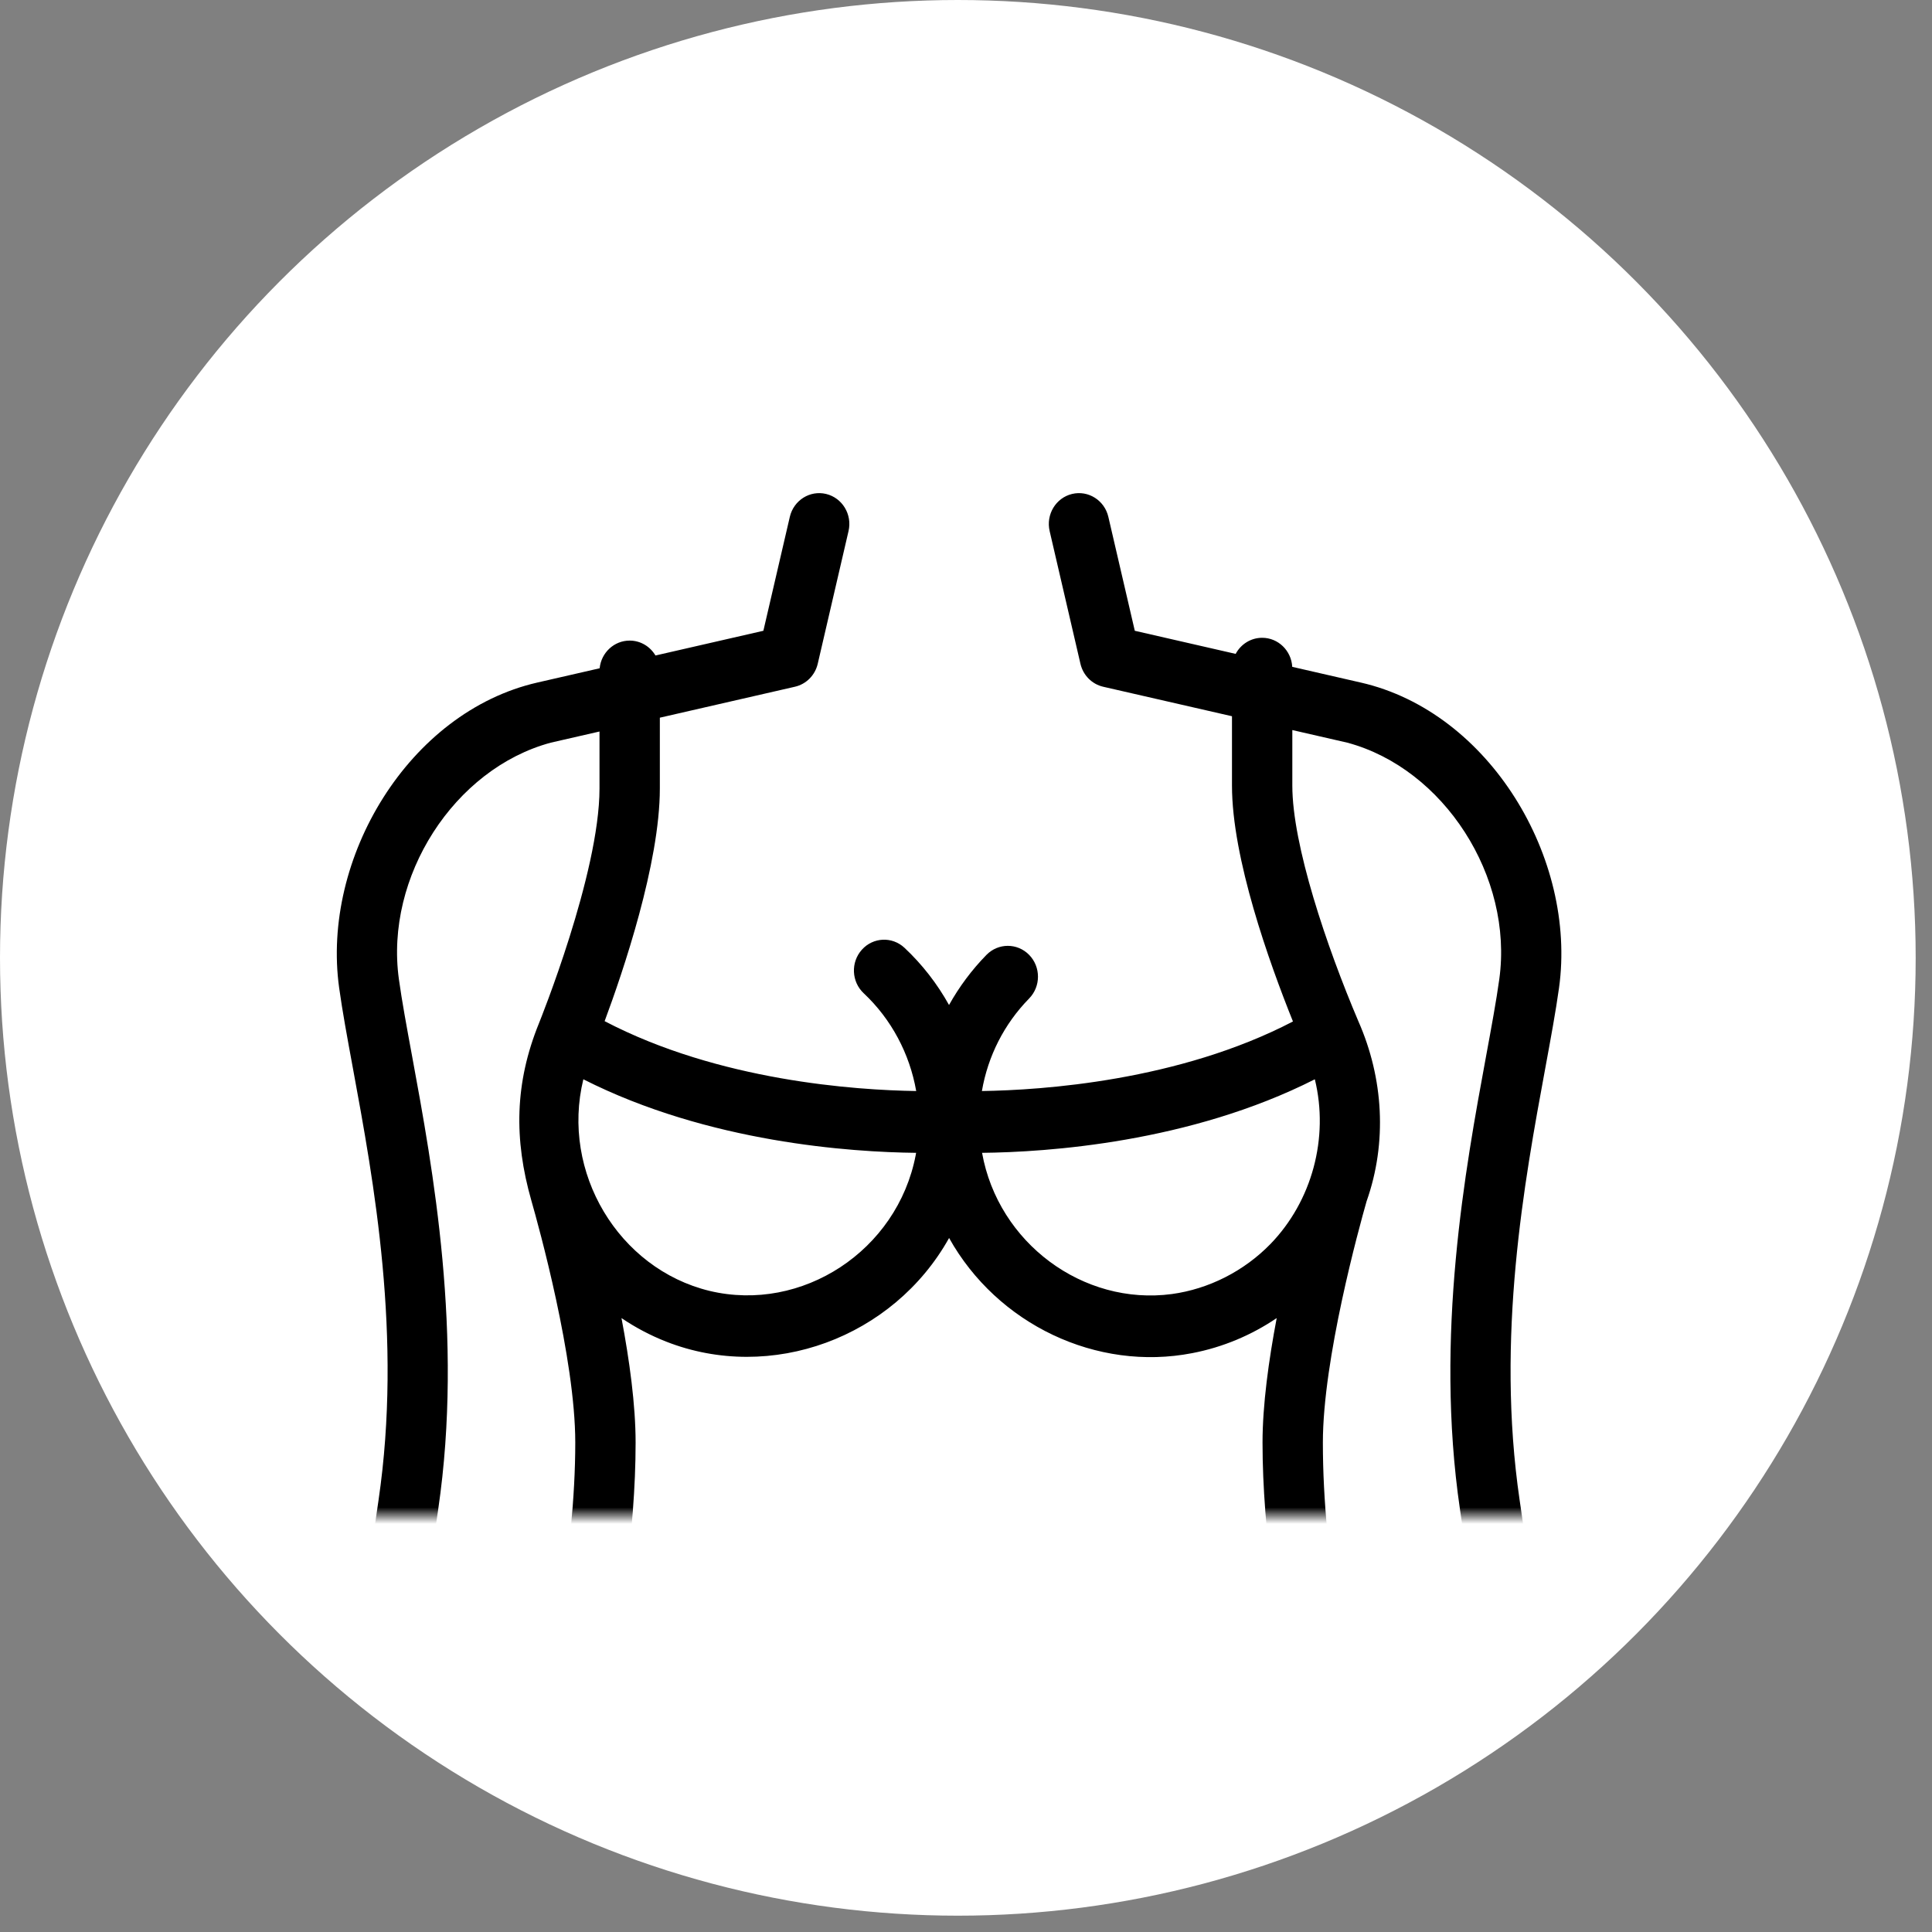
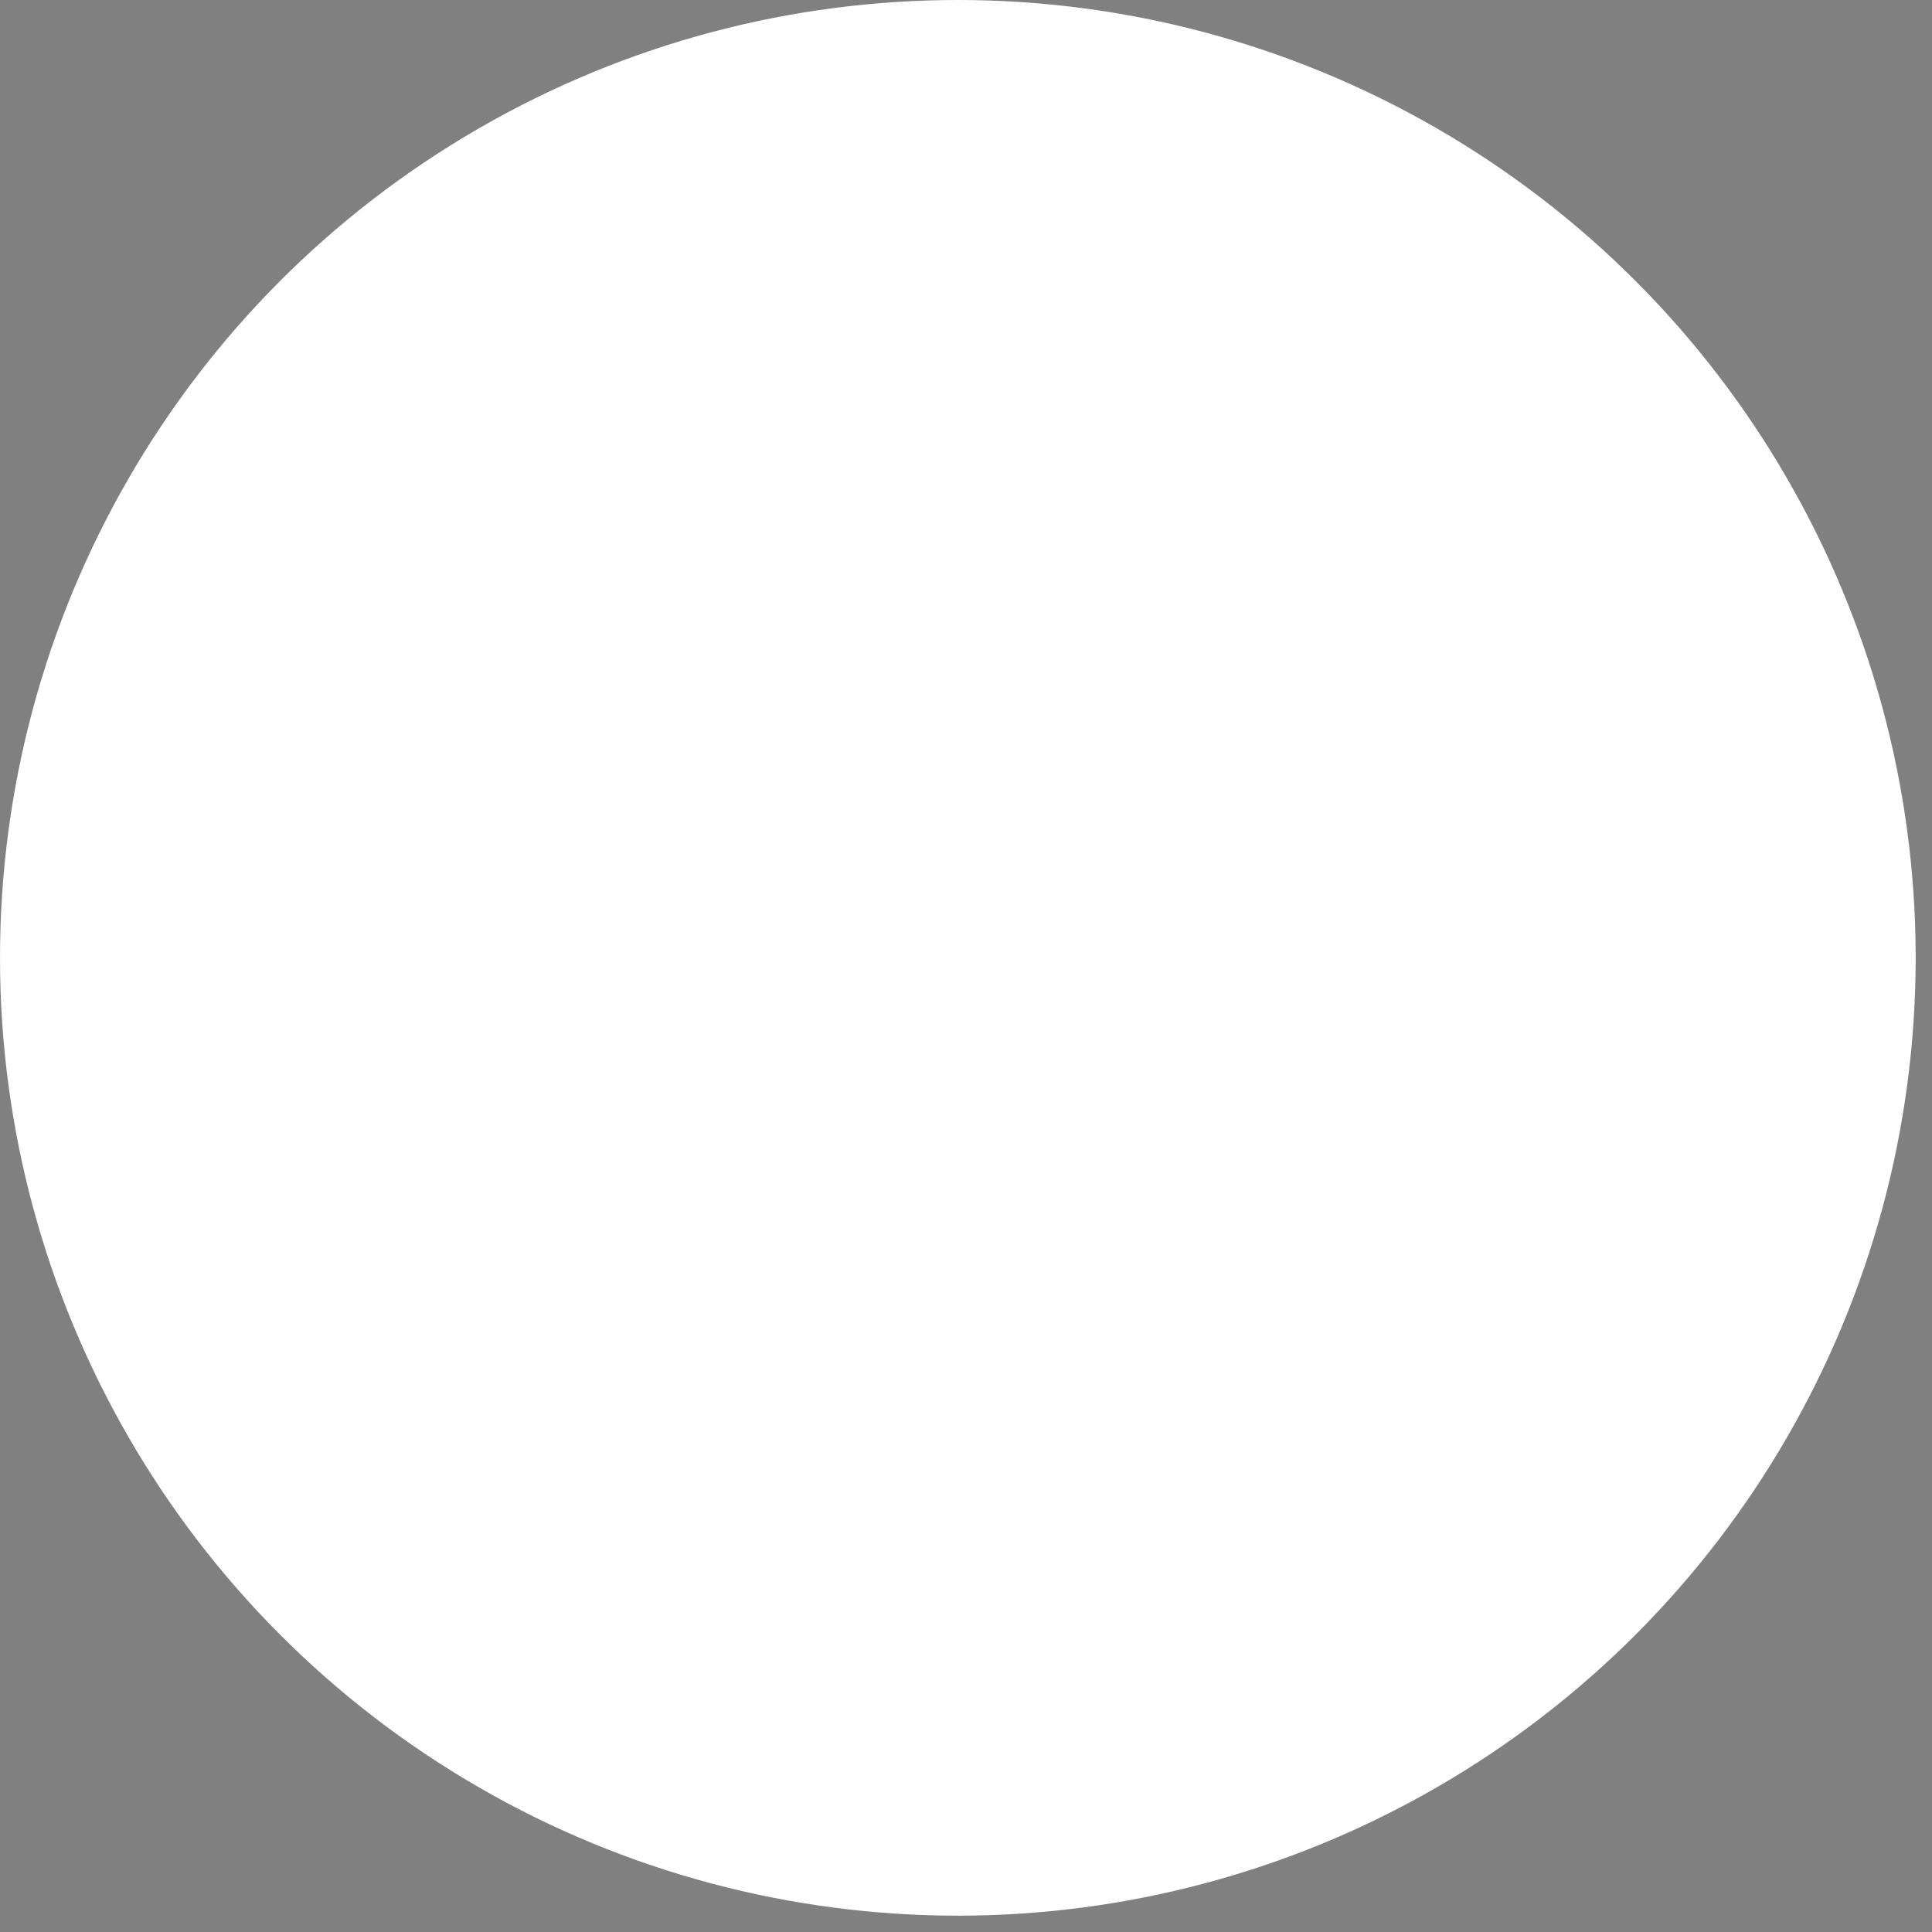
<svg xmlns="http://www.w3.org/2000/svg" fill="none" viewBox="0 0 116 116" height="116" width="116">
  <rect x="0" y="0" width="116" height="116" fill="#808080" stroke="none" />
  <circle fill="white" r="57.51" cy="57.51" cx="57.51" />
  <mask height="66" width="81" y="25" x="17" maskUnits="userSpaceOnUse" style="mask-type:alpha" id="mask0_0_81">
-     <rect fill="#D9D9D9" height="66" width="81" y="25" x="17" />
-   </mask>
+     </mask>
  <g mask="url(#mask0_0_81)">
-     <path fill="black" d="M93.606 59.313C94.688 51.526 89.42 42.749 81.715 40.984L77.588 40.038C77.534 39.066 76.747 38.294 75.782 38.294C75.095 38.294 74.498 38.685 74.191 39.26L68.135 37.873L66.547 31.033C66.316 30.038 65.34 29.423 64.366 29.658C63.393 29.894 62.791 30.892 63.022 31.887L64.871 39.853C65.031 40.543 65.561 41.078 66.237 41.233L73.97 43.004V47.172C73.97 51.533 76.198 57.769 77.631 61.331C70.769 64.905 62.572 65.454 58.955 65.507C59.315 63.413 60.289 61.484 61.791 59.95C62.498 59.227 62.498 58.055 61.791 57.332C61.084 56.609 59.937 56.609 59.229 57.332C58.339 58.241 57.589 59.254 56.981 60.342C56.276 59.073 55.377 57.911 54.307 56.908C53.57 56.217 52.424 56.267 51.748 57.021C51.071 57.774 51.12 58.945 51.858 59.636C53.518 61.193 54.618 63.268 55.01 65.507C51.384 65.454 43.169 64.902 36.303 61.312C37.402 58.357 39.618 51.843 39.618 47.339V43.091L47.731 41.232C48.407 41.077 48.938 40.542 49.098 39.853L50.947 31.887C51.178 30.892 50.576 29.894 49.602 29.658C48.629 29.423 47.653 30.038 47.422 31.032L45.834 37.873L39.355 39.357C39.038 38.821 38.464 38.462 37.806 38.462C36.868 38.462 36.097 39.191 36.004 40.124L32.254 40.983C24.549 42.749 19.282 51.525 20.363 59.312C20.556 60.702 20.848 62.289 21.187 64.127C22.444 70.939 24.165 80.269 22.728 90.07C21.31 99.744 20.454 105.583 20.454 114.362V122.541C20.454 123.563 21.265 124.392 22.265 124.392C23.266 124.392 24.077 123.563 24.077 122.541V114.362C24.077 106.203 24.762 101.187 26.311 90.619C27.839 80.199 25.979 70.114 24.748 63.441C24.417 61.648 24.131 60.099 23.95 58.792C23.096 52.643 27.274 46.147 33.077 44.589L35.995 43.921V47.339C35.995 52.459 32.396 61.348 32.36 61.438C30.903 65.024 30.85 68.395 31.905 72.091C32.345 73.627 34.54 81.544 34.54 86.616C34.54 93.238 32.969 100.859 31.584 107.582C30.418 113.236 29.318 118.577 29.318 122.54C29.318 123.563 30.129 124.392 31.129 124.392C32.13 124.392 32.941 123.563 32.941 122.54C32.941 118.963 34.004 113.805 35.129 108.345C35.296 107.536 35.465 106.714 35.634 105.882C37.639 106.691 40.083 107.977 42.474 110.001C46.365 113.294 49.092 117.683 50.58 123.045C50.801 123.842 51.512 124.392 52.323 124.392H61.648C62.459 124.392 63.171 123.842 63.392 123.045C64.878 117.683 67.604 113.294 71.495 110.001C73.885 107.977 76.329 106.691 78.334 105.883C78.503 106.714 78.672 107.536 78.839 108.345C79.965 113.806 81.028 118.963 81.028 122.541C81.028 123.563 81.839 124.392 82.84 124.392C83.84 124.392 84.651 123.563 84.651 122.541C84.651 118.577 83.55 113.236 82.384 107.582C80.965 100.697 79.427 93.687 79.427 86.616C79.427 81.586 81.609 73.678 82.051 72.129C83.301 68.591 83.064 64.736 81.561 61.323C79.643 56.814 77.593 50.728 77.593 47.172V43.834L80.892 44.59C86.695 46.147 90.873 52.644 90.019 58.793C89.838 60.099 89.552 61.648 89.221 63.442C87.99 70.115 86.13 80.199 87.658 90.62C89.207 101.187 89.892 106.204 89.892 114.363V122.541C89.892 123.563 90.703 124.392 91.704 124.392C92.704 124.392 93.515 123.563 93.515 122.541V114.363C93.515 105.584 92.659 99.745 91.241 90.071C89.805 80.27 91.525 70.94 92.782 64.128C93.121 62.29 93.413 60.702 93.606 59.313ZM76.279 74.692C74.693 76.319 72.583 77.394 70.355 77.697C65.031 78.407 59.93 74.624 58.965 69.218C62.843 69.177 71.424 68.612 78.945 64.802C79.803 68.317 78.773 72.12 76.279 74.692ZM54.98 69.355C53.878 75.093 48.156 78.836 42.598 77.506C37.138 76.179 33.662 70.382 35.025 64.802C42.546 68.612 51.127 69.177 55.004 69.218C54.996 69.264 54.989 69.309 54.98 69.355ZM77.609 102.206C72.725 104.063 64.09 108.916 60.308 120.69H53.663C49.878 108.917 41.243 104.063 36.361 102.206C36.6 100.95 36.807 99.792 36.991 98.697C40.787 99.996 44.709 100.924 48.678 101.464C49.668 101.598 50.58 100.887 50.712 99.873C50.844 98.859 50.147 97.929 49.155 97.794C45.207 97.257 41.309 96.31 37.547 94.978C37.922 92.136 38.163 89.316 38.163 86.616C38.163 84.35 37.793 81.665 37.315 79.139C38.15 79.705 39.048 80.18 39.996 80.552C46.293 83.025 53.635 80.329 56.985 74.331C59.88 79.517 65.846 82.359 71.585 81.244C73.43 80.889 75.145 80.162 76.655 79.139C76.175 81.669 75.804 84.357 75.804 86.616C75.804 89.316 76.045 92.137 76.421 94.98C72.683 96.303 68.813 97.246 64.895 97.784C63.904 97.92 63.208 98.852 63.342 99.865C63.475 100.878 64.386 101.588 65.378 101.453C69.316 100.912 73.209 99.987 76.979 98.697C77.175 99.869 77.387 101.039 77.609 102.206Z" />
+     <path fill="black" d="M93.606 59.313C94.688 51.526 89.42 42.749 81.715 40.984L77.588 40.038C77.534 39.066 76.747 38.294 75.782 38.294C75.095 38.294 74.498 38.685 74.191 39.26L68.135 37.873L66.547 31.033C66.316 30.038 65.34 29.423 64.366 29.658C63.393 29.894 62.791 30.892 63.022 31.887L64.871 39.853C65.031 40.543 65.561 41.078 66.237 41.233L73.97 43.004V47.172C73.97 51.533 76.198 57.769 77.631 61.331C70.769 64.905 62.572 65.454 58.955 65.507C59.315 63.413 60.289 61.484 61.791 59.95C62.498 59.227 62.498 58.055 61.791 57.332C61.084 56.609 59.937 56.609 59.229 57.332C58.339 58.241 57.589 59.254 56.981 60.342C56.276 59.073 55.377 57.911 54.307 56.908C53.57 56.217 52.424 56.267 51.748 57.021C51.071 57.774 51.12 58.945 51.858 59.636C53.518 61.193 54.618 63.268 55.01 65.507C51.384 65.454 43.169 64.902 36.303 61.312C37.402 58.357 39.618 51.843 39.618 47.339V43.091L47.731 41.232C48.407 41.077 48.938 40.542 49.098 39.853L50.947 31.887C51.178 30.892 50.576 29.894 49.602 29.658C48.629 29.423 47.653 30.038 47.422 31.032L45.834 37.873L39.355 39.357C39.038 38.821 38.464 38.462 37.806 38.462C36.868 38.462 36.097 39.191 36.004 40.124L32.254 40.983C24.549 42.749 19.282 51.525 20.363 59.312C20.556 60.702 20.848 62.289 21.187 64.127C22.444 70.939 24.165 80.269 22.728 90.07C21.31 99.744 20.454 105.583 20.454 114.362V122.541C20.454 123.563 21.265 124.392 22.265 124.392C23.266 124.392 24.077 123.563 24.077 122.541V114.362C24.077 106.203 24.762 101.187 26.311 90.619C27.839 80.199 25.979 70.114 24.748 63.441C24.417 61.648 24.131 60.099 23.95 58.792C23.096 52.643 27.274 46.147 33.077 44.589L35.995 43.921C35.995 52.459 32.396 61.348 32.36 61.438C30.903 65.024 30.85 68.395 31.905 72.091C32.345 73.627 34.54 81.544 34.54 86.616C34.54 93.238 32.969 100.859 31.584 107.582C30.418 113.236 29.318 118.577 29.318 122.54C29.318 123.563 30.129 124.392 31.129 124.392C32.13 124.392 32.941 123.563 32.941 122.54C32.941 118.963 34.004 113.805 35.129 108.345C35.296 107.536 35.465 106.714 35.634 105.882C37.639 106.691 40.083 107.977 42.474 110.001C46.365 113.294 49.092 117.683 50.58 123.045C50.801 123.842 51.512 124.392 52.323 124.392H61.648C62.459 124.392 63.171 123.842 63.392 123.045C64.878 117.683 67.604 113.294 71.495 110.001C73.885 107.977 76.329 106.691 78.334 105.883C78.503 106.714 78.672 107.536 78.839 108.345C79.965 113.806 81.028 118.963 81.028 122.541C81.028 123.563 81.839 124.392 82.84 124.392C83.84 124.392 84.651 123.563 84.651 122.541C84.651 118.577 83.55 113.236 82.384 107.582C80.965 100.697 79.427 93.687 79.427 86.616C79.427 81.586 81.609 73.678 82.051 72.129C83.301 68.591 83.064 64.736 81.561 61.323C79.643 56.814 77.593 50.728 77.593 47.172V43.834L80.892 44.59C86.695 46.147 90.873 52.644 90.019 58.793C89.838 60.099 89.552 61.648 89.221 63.442C87.99 70.115 86.13 80.199 87.658 90.62C89.207 101.187 89.892 106.204 89.892 114.363V122.541C89.892 123.563 90.703 124.392 91.704 124.392C92.704 124.392 93.515 123.563 93.515 122.541V114.363C93.515 105.584 92.659 99.745 91.241 90.071C89.805 80.27 91.525 70.94 92.782 64.128C93.121 62.29 93.413 60.702 93.606 59.313ZM76.279 74.692C74.693 76.319 72.583 77.394 70.355 77.697C65.031 78.407 59.93 74.624 58.965 69.218C62.843 69.177 71.424 68.612 78.945 64.802C79.803 68.317 78.773 72.12 76.279 74.692ZM54.98 69.355C53.878 75.093 48.156 78.836 42.598 77.506C37.138 76.179 33.662 70.382 35.025 64.802C42.546 68.612 51.127 69.177 55.004 69.218C54.996 69.264 54.989 69.309 54.98 69.355ZM77.609 102.206C72.725 104.063 64.09 108.916 60.308 120.69H53.663C49.878 108.917 41.243 104.063 36.361 102.206C36.6 100.95 36.807 99.792 36.991 98.697C40.787 99.996 44.709 100.924 48.678 101.464C49.668 101.598 50.58 100.887 50.712 99.873C50.844 98.859 50.147 97.929 49.155 97.794C45.207 97.257 41.309 96.31 37.547 94.978C37.922 92.136 38.163 89.316 38.163 86.616C38.163 84.35 37.793 81.665 37.315 79.139C38.15 79.705 39.048 80.18 39.996 80.552C46.293 83.025 53.635 80.329 56.985 74.331C59.88 79.517 65.846 82.359 71.585 81.244C73.43 80.889 75.145 80.162 76.655 79.139C76.175 81.669 75.804 84.357 75.804 86.616C75.804 89.316 76.045 92.137 76.421 94.98C72.683 96.303 68.813 97.246 64.895 97.784C63.904 97.92 63.208 98.852 63.342 99.865C63.475 100.878 64.386 101.588 65.378 101.453C69.316 100.912 73.209 99.987 76.979 98.697C77.175 99.869 77.387 101.039 77.609 102.206Z" />
  </g>
</svg>